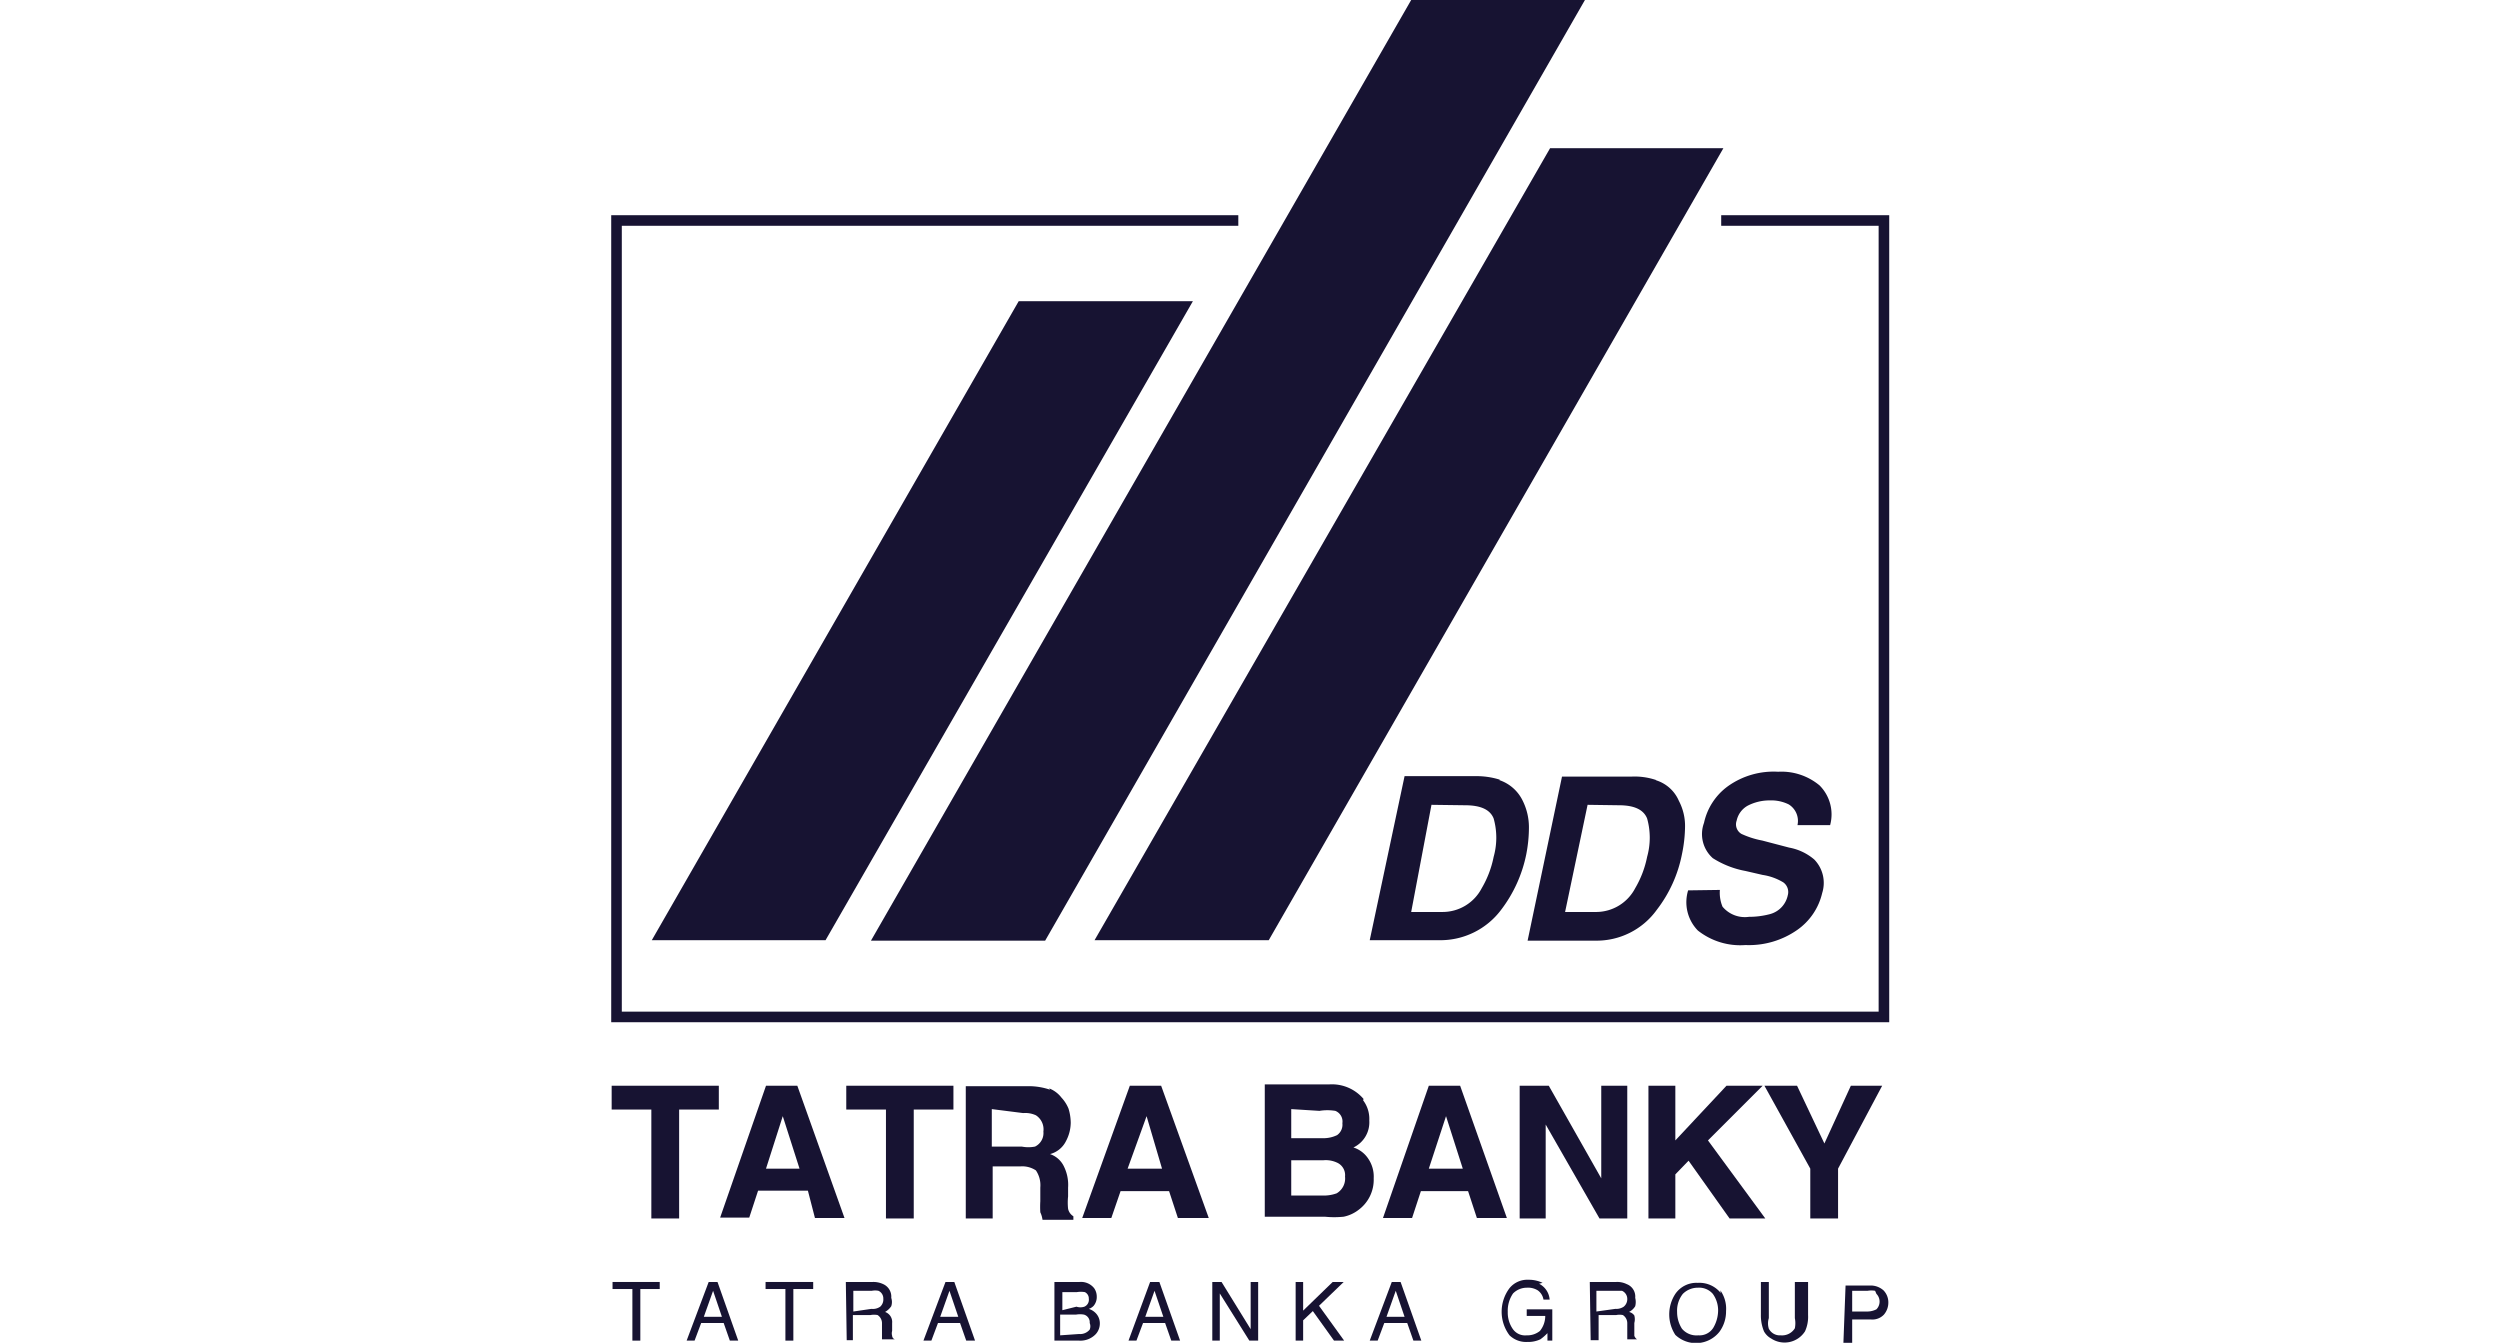
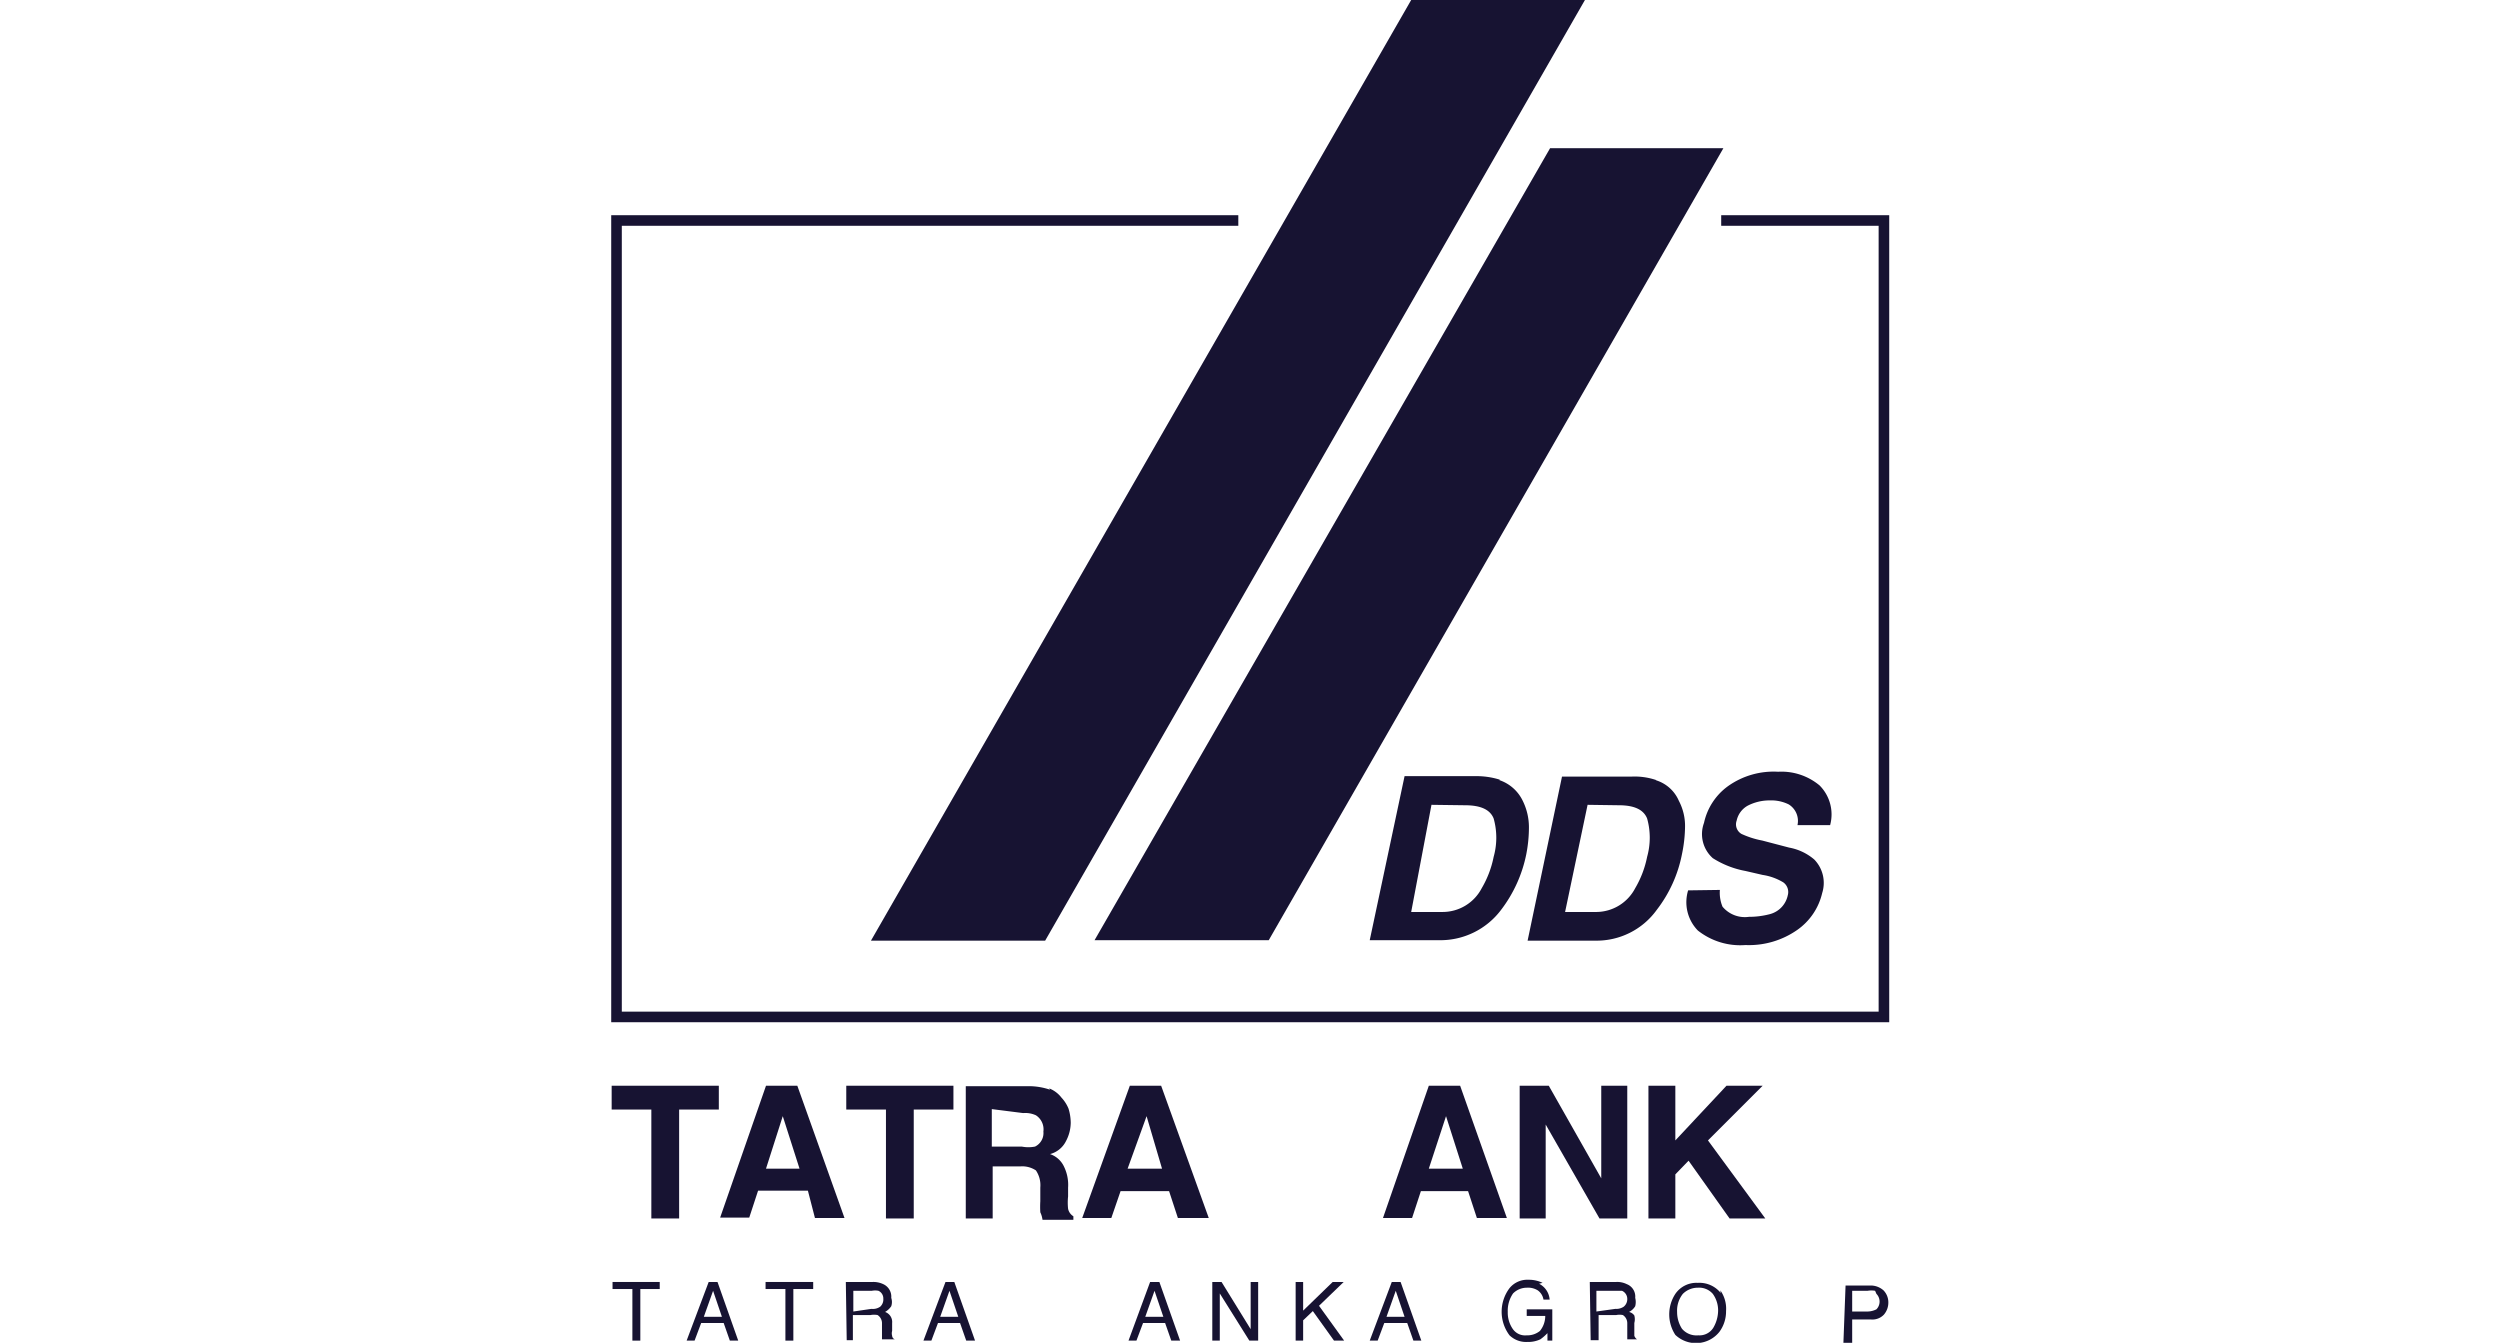
<svg xmlns="http://www.w3.org/2000/svg" id="Layer_1" data-name="Layer 1" viewBox="0 0 56.69 30.45">
  <defs>
    <style>.cls-1{fill:none;}.cls-2{fill:#171332;}</style>
  </defs>
  <g id="tatra-banky">
    <rect class="cls-1" width="56.69" height="30.45" />
    <g id="tatra-banky-2" data-name="tatra-banky">
      <polygon class="cls-2" points="14.96 29.07 14.96 29.23 14.52 29.23 14.52 30.4 14.34 30.4 14.34 29.23 13.89 29.23 13.89 29.07 14.96 29.07" />
      <path class="cls-2" d="M16.37,29.86l-.2-.59-.21.59Zm-.3-.79h.2l.47,1.33h-.19l-.14-.4H15.9l-.15.4h-.18Z" />
      <polygon class="cls-2" points="18.44 29.07 18.44 29.23 17.99 29.23 17.99 30.4 17.81 30.4 17.81 29.23 17.36 29.23 17.36 29.07 18.44 29.07" />
      <path class="cls-2" d="M19.76,29.68a.29.29,0,0,0,.2-.05.22.22,0,0,0,.07-.18.19.19,0,0,0-.11-.18.4.4,0,0,0-.15,0h-.42v.47Zm-.58-.61h.61a.52.52,0,0,1,.24.05.31.31,0,0,1,.18.31.3.3,0,0,1,0,.19.43.43,0,0,1-.14.13.24.24,0,0,1,.16.25v.18a.2.2,0,0,0,0,.11.09.09,0,0,0,.06.08v0H20V30a.22.22,0,0,0-.1-.18.43.43,0,0,0-.16,0h-.4v.57H19.2Z" />
      <path class="cls-2" d="M21.73,29.86l-.2-.59-.21.59Zm-.29-.79h.2l.47,1.33h-.2l-.14-.4h-.5l-.15.4h-.18Z" />
-       <path class="cls-2" d="M24.47,30.25a.28.28,0,0,0,.24-.1.2.2,0,0,0,0-.15.18.18,0,0,0-.13-.19.52.52,0,0,0-.18,0h-.36v.47Zm-.06-.62a.28.28,0,0,0,.18,0,.17.17,0,0,0,.1-.18.16.16,0,0,0-.09-.15.57.57,0,0,0-.18,0h-.33v.41Zm-.5-.56h.57a.38.38,0,0,1,.33.14.33.33,0,0,1,.06.19.31.31,0,0,1-.07.21.26.26,0,0,1-.11.07.38.38,0,0,1,.15.09.33.33,0,0,1,.1.24.36.36,0,0,1-.09.24.48.48,0,0,1-.38.15h-.56Z" />
      <path class="cls-2" d="M26.38,29.86l-.2-.59-.21.59Zm-.3-.79h.21l.47,1.33h-.2l-.14-.4h-.5l-.15.4h-.18Z" />
      <polygon class="cls-2" points="27.49 29.07 27.7 29.07 28.36 30.14 28.36 29.07 28.53 29.07 28.53 30.4 28.33 30.4 27.66 29.33 27.66 30.4 27.49 30.4 27.49 29.07" />
      <polygon class="cls-2" points="29.38 29.07 29.55 29.07 29.55 29.72 30.22 29.07 30.47 29.07 29.91 29.61 30.48 30.4 30.25 30.4 29.77 29.73 29.55 29.94 29.55 30.4 29.38 30.4 29.38 29.07" />
      <path class="cls-2" d="M31.85,29.86l-.2-.59-.21.59Zm-.29-.79h.2l.47,1.33h-.18l-.14-.4h-.52l-.15.4h-.18Z" />
      <path class="cls-2" d="M34.9,29.11a.44.44,0,0,1,.24.36H35a.32.32,0,0,0-.13-.21.42.42,0,0,0-.25-.06.44.44,0,0,0-.31.13.69.69,0,0,0-.12.42.65.65,0,0,0,.11.38.34.34,0,0,0,.32.15.45.45,0,0,0,.3-.1.54.54,0,0,0,.12-.34h-.42v-.15h.58v.71h-.11l0-.17a1.07,1.07,0,0,1-.16.14.65.65,0,0,1-.3.06.54.54,0,0,1-.4-.15.89.89,0,0,1,0-1.07.52.52,0,0,1,.43-.19.71.71,0,0,1,.32.07" />
      <path class="cls-2" d="M36.63,29.68a.3.3,0,0,0,.19-.05.22.22,0,0,0,.08-.18.2.2,0,0,0-.12-.18l-.14,0H36.2v.47Zm-.58-.61h.6a.49.49,0,0,1,.24.05.3.3,0,0,1,.19.31.38.38,0,0,1,0,.19.35.35,0,0,1-.14.13.2.2,0,0,1,.12.08.33.33,0,0,1,0,.17v.29a.16.16,0,0,0,.06.08v0h-.22V30a.22.22,0,0,0-.1-.18.38.38,0,0,0-.15,0h-.4v.57h-.18Z" />
      <path class="cls-2" d="M38.85,30.11a.79.79,0,0,0,.11-.39.64.64,0,0,0-.12-.38.41.41,0,0,0-.34-.14.48.48,0,0,0-.34.14.61.61,0,0,0-.13.41.7.7,0,0,0,.11.38.43.43,0,0,0,.37.15.37.37,0,0,0,.34-.17m.16-.85a.72.72,0,0,1,.13.47.78.78,0,0,1-.15.47.68.68,0,0,1-1,.07l0,0a.85.85,0,0,1,0-.93.58.58,0,0,1,.51-.25.62.62,0,0,1,.52.23" />
-       <path class="cls-2" d="M40.11,29.07v.82a.4.4,0,0,0,0,.24.28.28,0,0,0,.27.15.34.34,0,0,0,.32-.16.59.59,0,0,0,0-.23v-.82H41v.75a.79.79,0,0,1-.07.37.55.55,0,0,1-.77.16.41.41,0,0,1-.16-.16.94.94,0,0,1-.07-.37v-.75Z" />
      <path class="cls-2" d="M42.52,29.27a.51.51,0,0,0-.17,0H42v.47h.35a.46.46,0,0,0,.2-.05.25.25,0,0,0,0-.35l0,0m-.7-.19h.57a.44.44,0,0,1,.29.11.39.39,0,0,1,.11.27.42.42,0,0,1-.1.28.36.36,0,0,1-.3.11H42v.56H41.8Z" />
      <polygon class="cls-2" points="16.3 24.62 16.3 25.16 15.4 25.16 15.4 27.63 14.77 27.63 14.77 25.16 13.87 25.16 13.87 24.62 16.3 24.62" />
      <path class="cls-2" d="M17.37,26.5h.76l-.38-1.19Zm0-1.88h.71l1.07,3h-.67L18.32,27H17.19l-.2.61h-.66Z" />
      <polygon class="cls-2" points="21.62 24.62 21.62 25.16 20.72 25.16 20.72 27.63 20.09 27.63 20.09 25.16 19.19 25.16 19.19 24.62 21.62 24.62" />
      <path class="cls-2" d="M22.49,25.15V26h.68a.78.78,0,0,0,.3,0,.34.34,0,0,0,.19-.34.38.38,0,0,0-.17-.37.58.58,0,0,0-.29-.05Zm1.3-.47a.65.65,0,0,1,.28.21.82.82,0,0,1,.16.25,1.13,1.13,0,0,1,.05.32.91.91,0,0,1-.11.42.56.56,0,0,1-.36.29.54.54,0,0,1,.32.29.94.94,0,0,1,.09.47v.2a1.31,1.31,0,0,0,0,.28.26.26,0,0,0,.12.17v.08h-.7a.58.58,0,0,0-.05-.17,2.11,2.11,0,0,1,0-.25v-.31a.6.6,0,0,0-.1-.39.56.56,0,0,0-.36-.09h-.62v1.18h-.61v-3h1.44a1.5,1.5,0,0,1,.47.08" />
      <path class="cls-2" d="M25.57,26.5h.78L26,25.31Zm.05-1.88h.71l1.08,3h-.7l-.2-.61h-1.1l-.21.61h-.66Z" />
-       <path class="cls-2" d="M29.28,26.31v.8H30a.84.84,0,0,0,.31-.05.39.39,0,0,0,.19-.38.31.31,0,0,0-.19-.32.6.6,0,0,0-.3-.05Zm0-1.16v.66H30a.71.71,0,0,0,.32-.07.29.29,0,0,0,.12-.27.26.26,0,0,0-.16-.28,1.11,1.11,0,0,0-.36,0Zm1.63-.2a.7.7,0,0,1,.14.46.63.63,0,0,1-.36.61.63.63,0,0,1,.34.26.72.72,0,0,1,.12.44.85.85,0,0,1-.35.72.82.82,0,0,1-.33.15,2.09,2.09,0,0,1-.43,0H28.68v-3h1.46a.94.94,0,0,1,.78.33" />
      <path class="cls-2" d="M32.4,26.5h.77l-.38-1.19Zm0-1.88h.71l1.06,3h-.68l-.2-.61H32.22l-.2.61h-.66Z" />
      <polygon class="cls-2" points="34.46 24.62 35.12 24.62 36.31 26.72 36.31 24.62 36.9 24.62 36.9 27.63 36.27 27.63 35.05 25.5 35.05 27.63 34.46 27.63 34.46 24.62" />
      <polygon class="cls-2" points="37.38 24.62 37.99 24.62 37.99 25.86 39.15 24.62 39.97 24.62 38.73 25.86 40.03 27.63 39.22 27.63 38.29 26.32 37.99 26.63 37.99 27.63 37.38 27.63 37.38 24.62" />
-       <polygon class="cls-2" points="41.97 24.62 42.68 24.62 41.68 26.5 41.68 27.63 41.05 27.63 41.05 26.5 40.01 24.62 40.75 24.62 41.37 25.93 41.97 24.62" />
      <path class="cls-2" d="M32.46,18.25,32,20.68h.71a1,1,0,0,0,.89-.54,2.27,2.27,0,0,0,.27-.71,1.61,1.61,0,0,0,0-.87c-.08-.2-.29-.3-.65-.3ZM34,17.69a.91.91,0,0,1,.53.47,1.35,1.35,0,0,1,.14.59,3.18,3.18,0,0,1-.06.62,3.07,3.07,0,0,1-.57,1.26,1.72,1.72,0,0,1-1.4.69H31.06l.79-3.72h1.6a1.77,1.77,0,0,1,.56.08" />
      <path class="cls-2" d="M36,18.25l-.51,2.43h.71a1,1,0,0,0,.88-.54,2.27,2.27,0,0,0,.27-.71,1.61,1.61,0,0,0,0-.87c-.08-.2-.29-.3-.64-.3Zm1.54-.56a.83.83,0,0,1,.53.47,1.22,1.22,0,0,1,.14.59,3.18,3.18,0,0,1-.07.62,3,3,0,0,1-.57,1.26,1.68,1.68,0,0,1-1.4.7H34.64l.78-3.72H37a1.52,1.52,0,0,1,.56.08" />
      <path class="cls-2" d="M39,20.18a.82.82,0,0,0,.06.38.66.66,0,0,0,.6.23,1.84,1.84,0,0,0,.47-.06.56.56,0,0,0,.41-.43.27.27,0,0,0-.1-.29,1.26,1.26,0,0,0-.47-.17l-.39-.09a2.08,2.08,0,0,1-.74-.29.73.73,0,0,1-.2-.8,1.39,1.39,0,0,1,.54-.83,1.78,1.78,0,0,1,1.14-.33,1.35,1.35,0,0,1,.94.31.93.93,0,0,1,.24.9h-.74a.44.44,0,0,0-.2-.47.9.9,0,0,0-.43-.09,1.08,1.08,0,0,0-.5.12.51.51,0,0,0-.25.34.25.25,0,0,0,.11.3,2,2,0,0,0,.47.15l.61.16a1.21,1.21,0,0,1,.57.27.76.76,0,0,1,.18.76,1.41,1.41,0,0,1-.57.84,1.91,1.91,0,0,1-1.17.34,1.55,1.55,0,0,1-1.08-.33.92.92,0,0,1-.22-.91Z" />
      <polygon class="cls-2" points="39.03 4.88 39.03 5 39.03 5.12 42.6 5.12 42.6 22.94 14.1 22.94 14.1 5.12 28.08 5.12 28.08 4.88 13.86 4.88 13.86 23.18 42.84 23.18 42.84 4.88 39.03 4.88" />
-       <polygon class="cls-2" points="23.1 6.83 27.05 6.83 18.72 21.32 14.78 21.32 23.1 6.83" />
      <polygon class="cls-2" points="32 0 19.75 21.33 23.7 21.33 35.94 0 32 0" />
      <polygon class="cls-2" points="35.15 3.36 39.08 3.36 28.77 21.32 24.82 21.32 35.15 3.36" />
    </g>
  </g>
</svg>